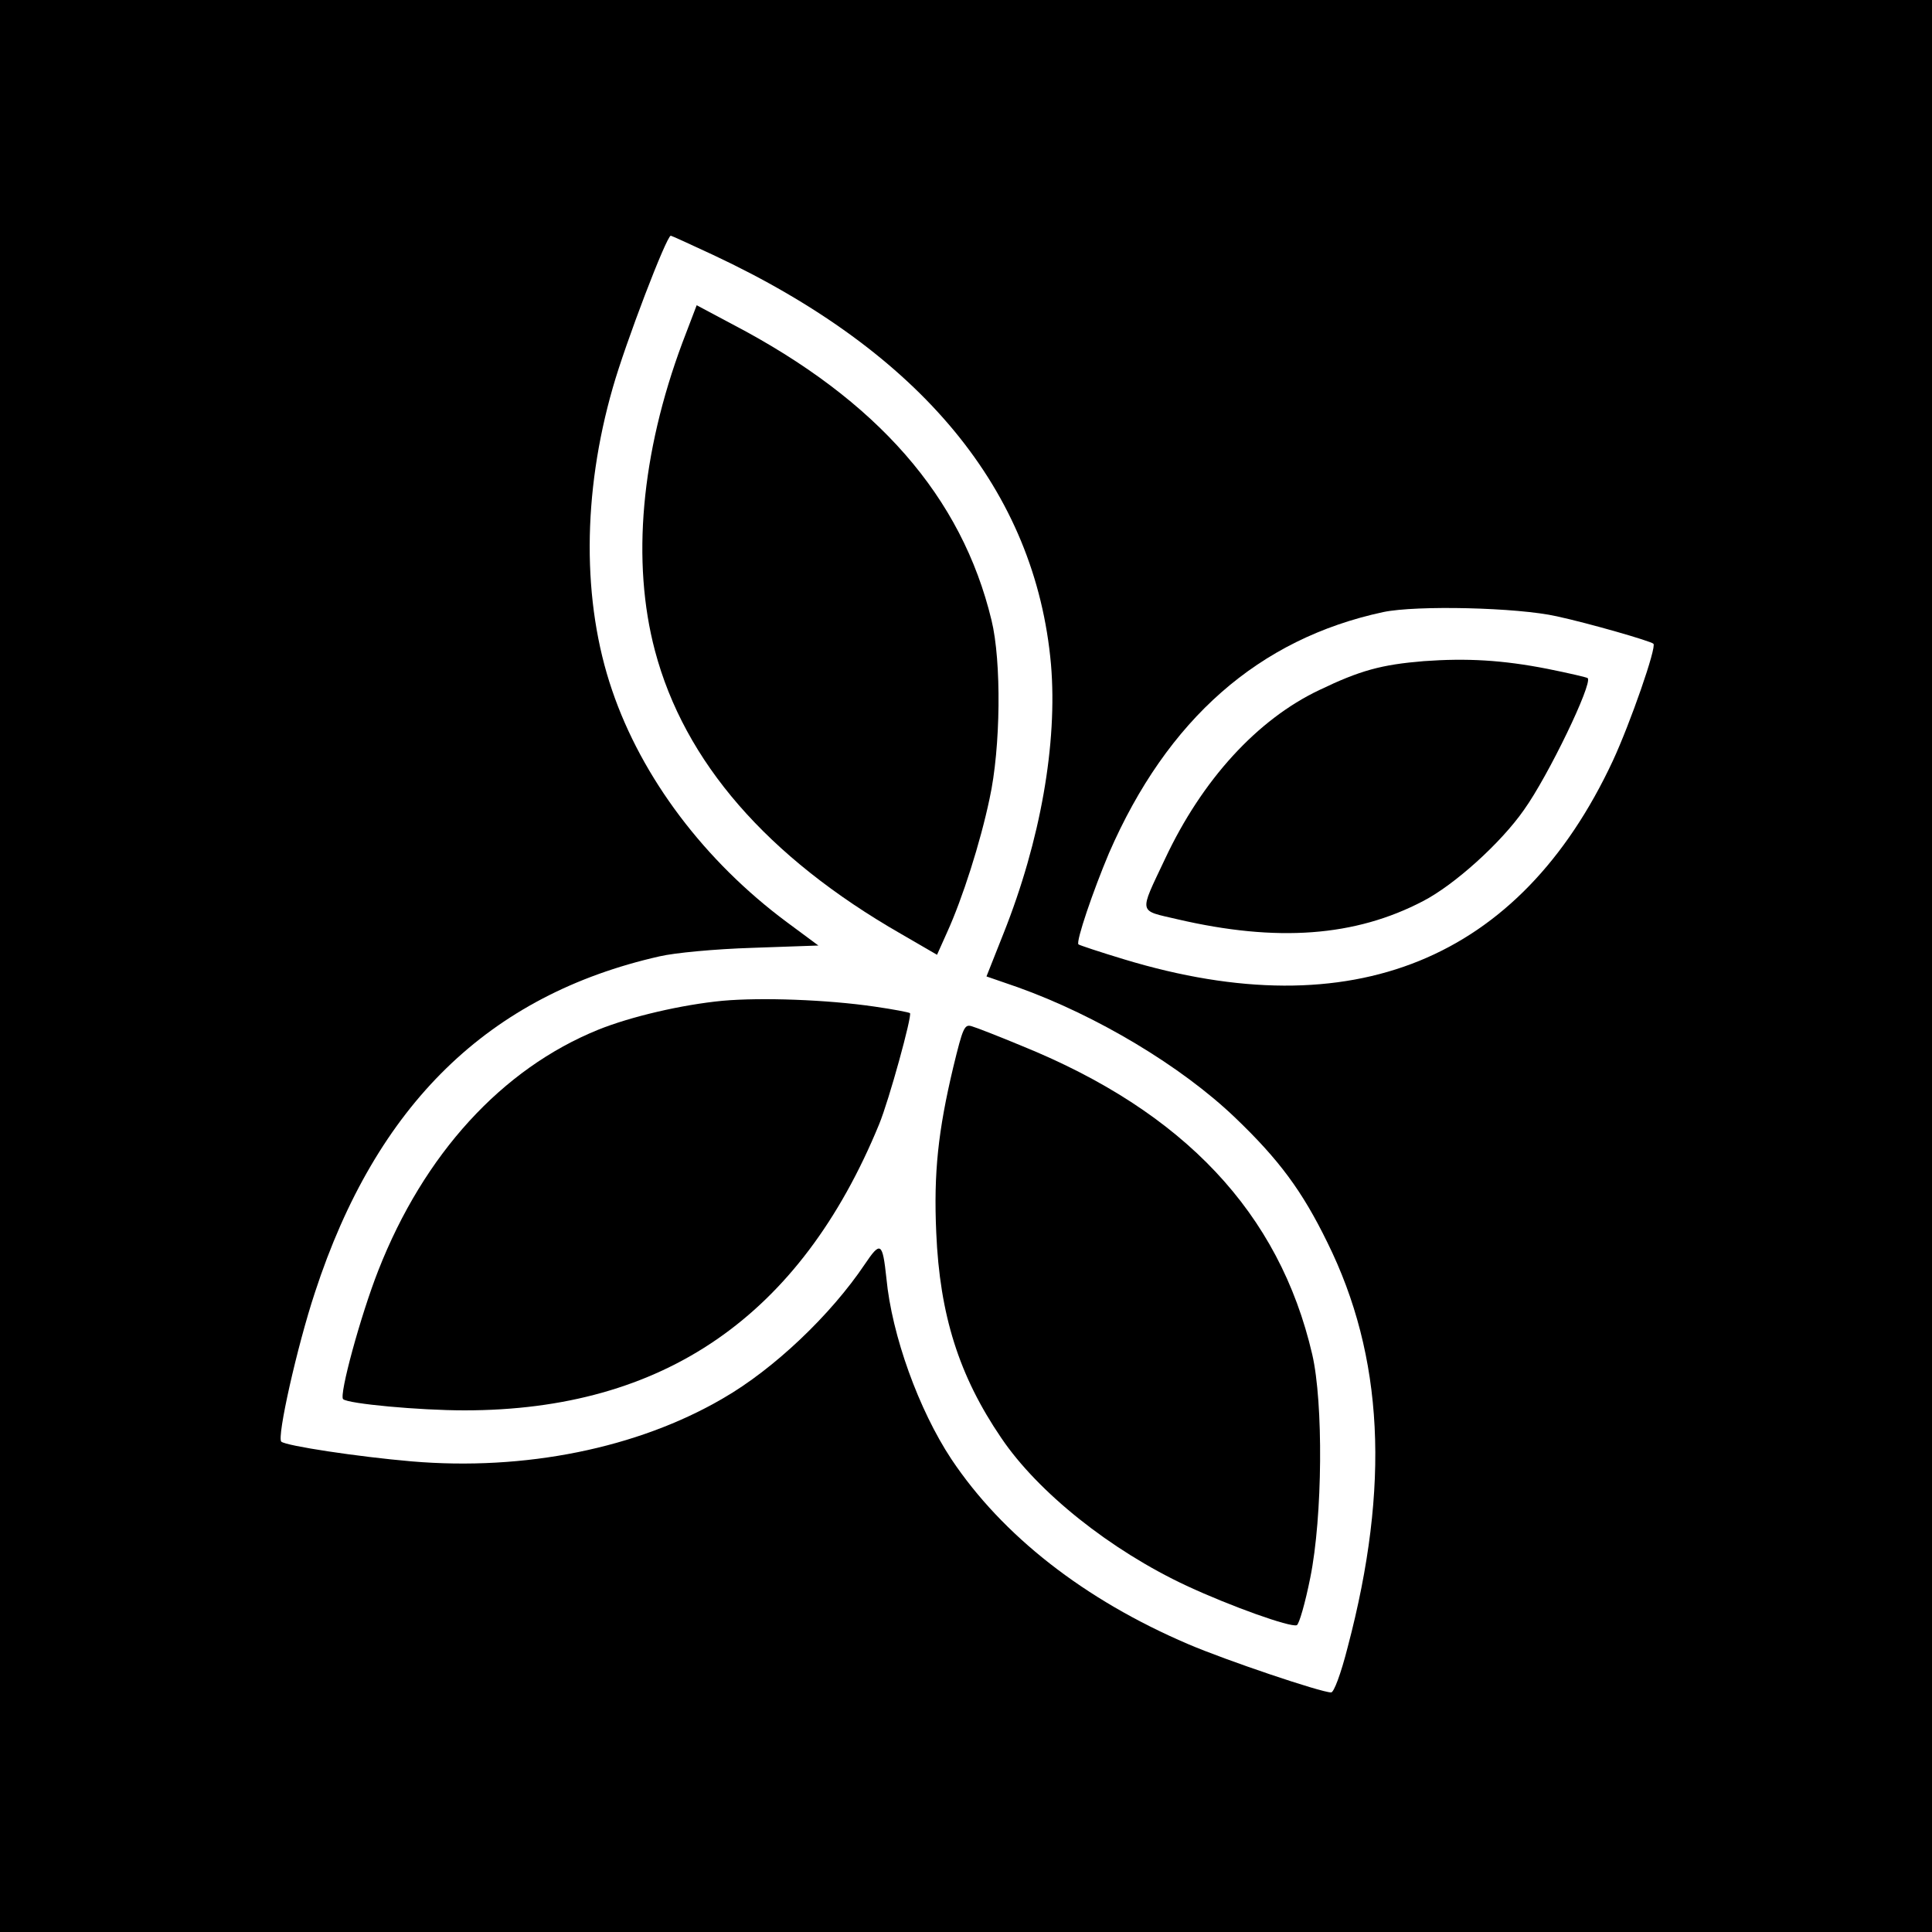
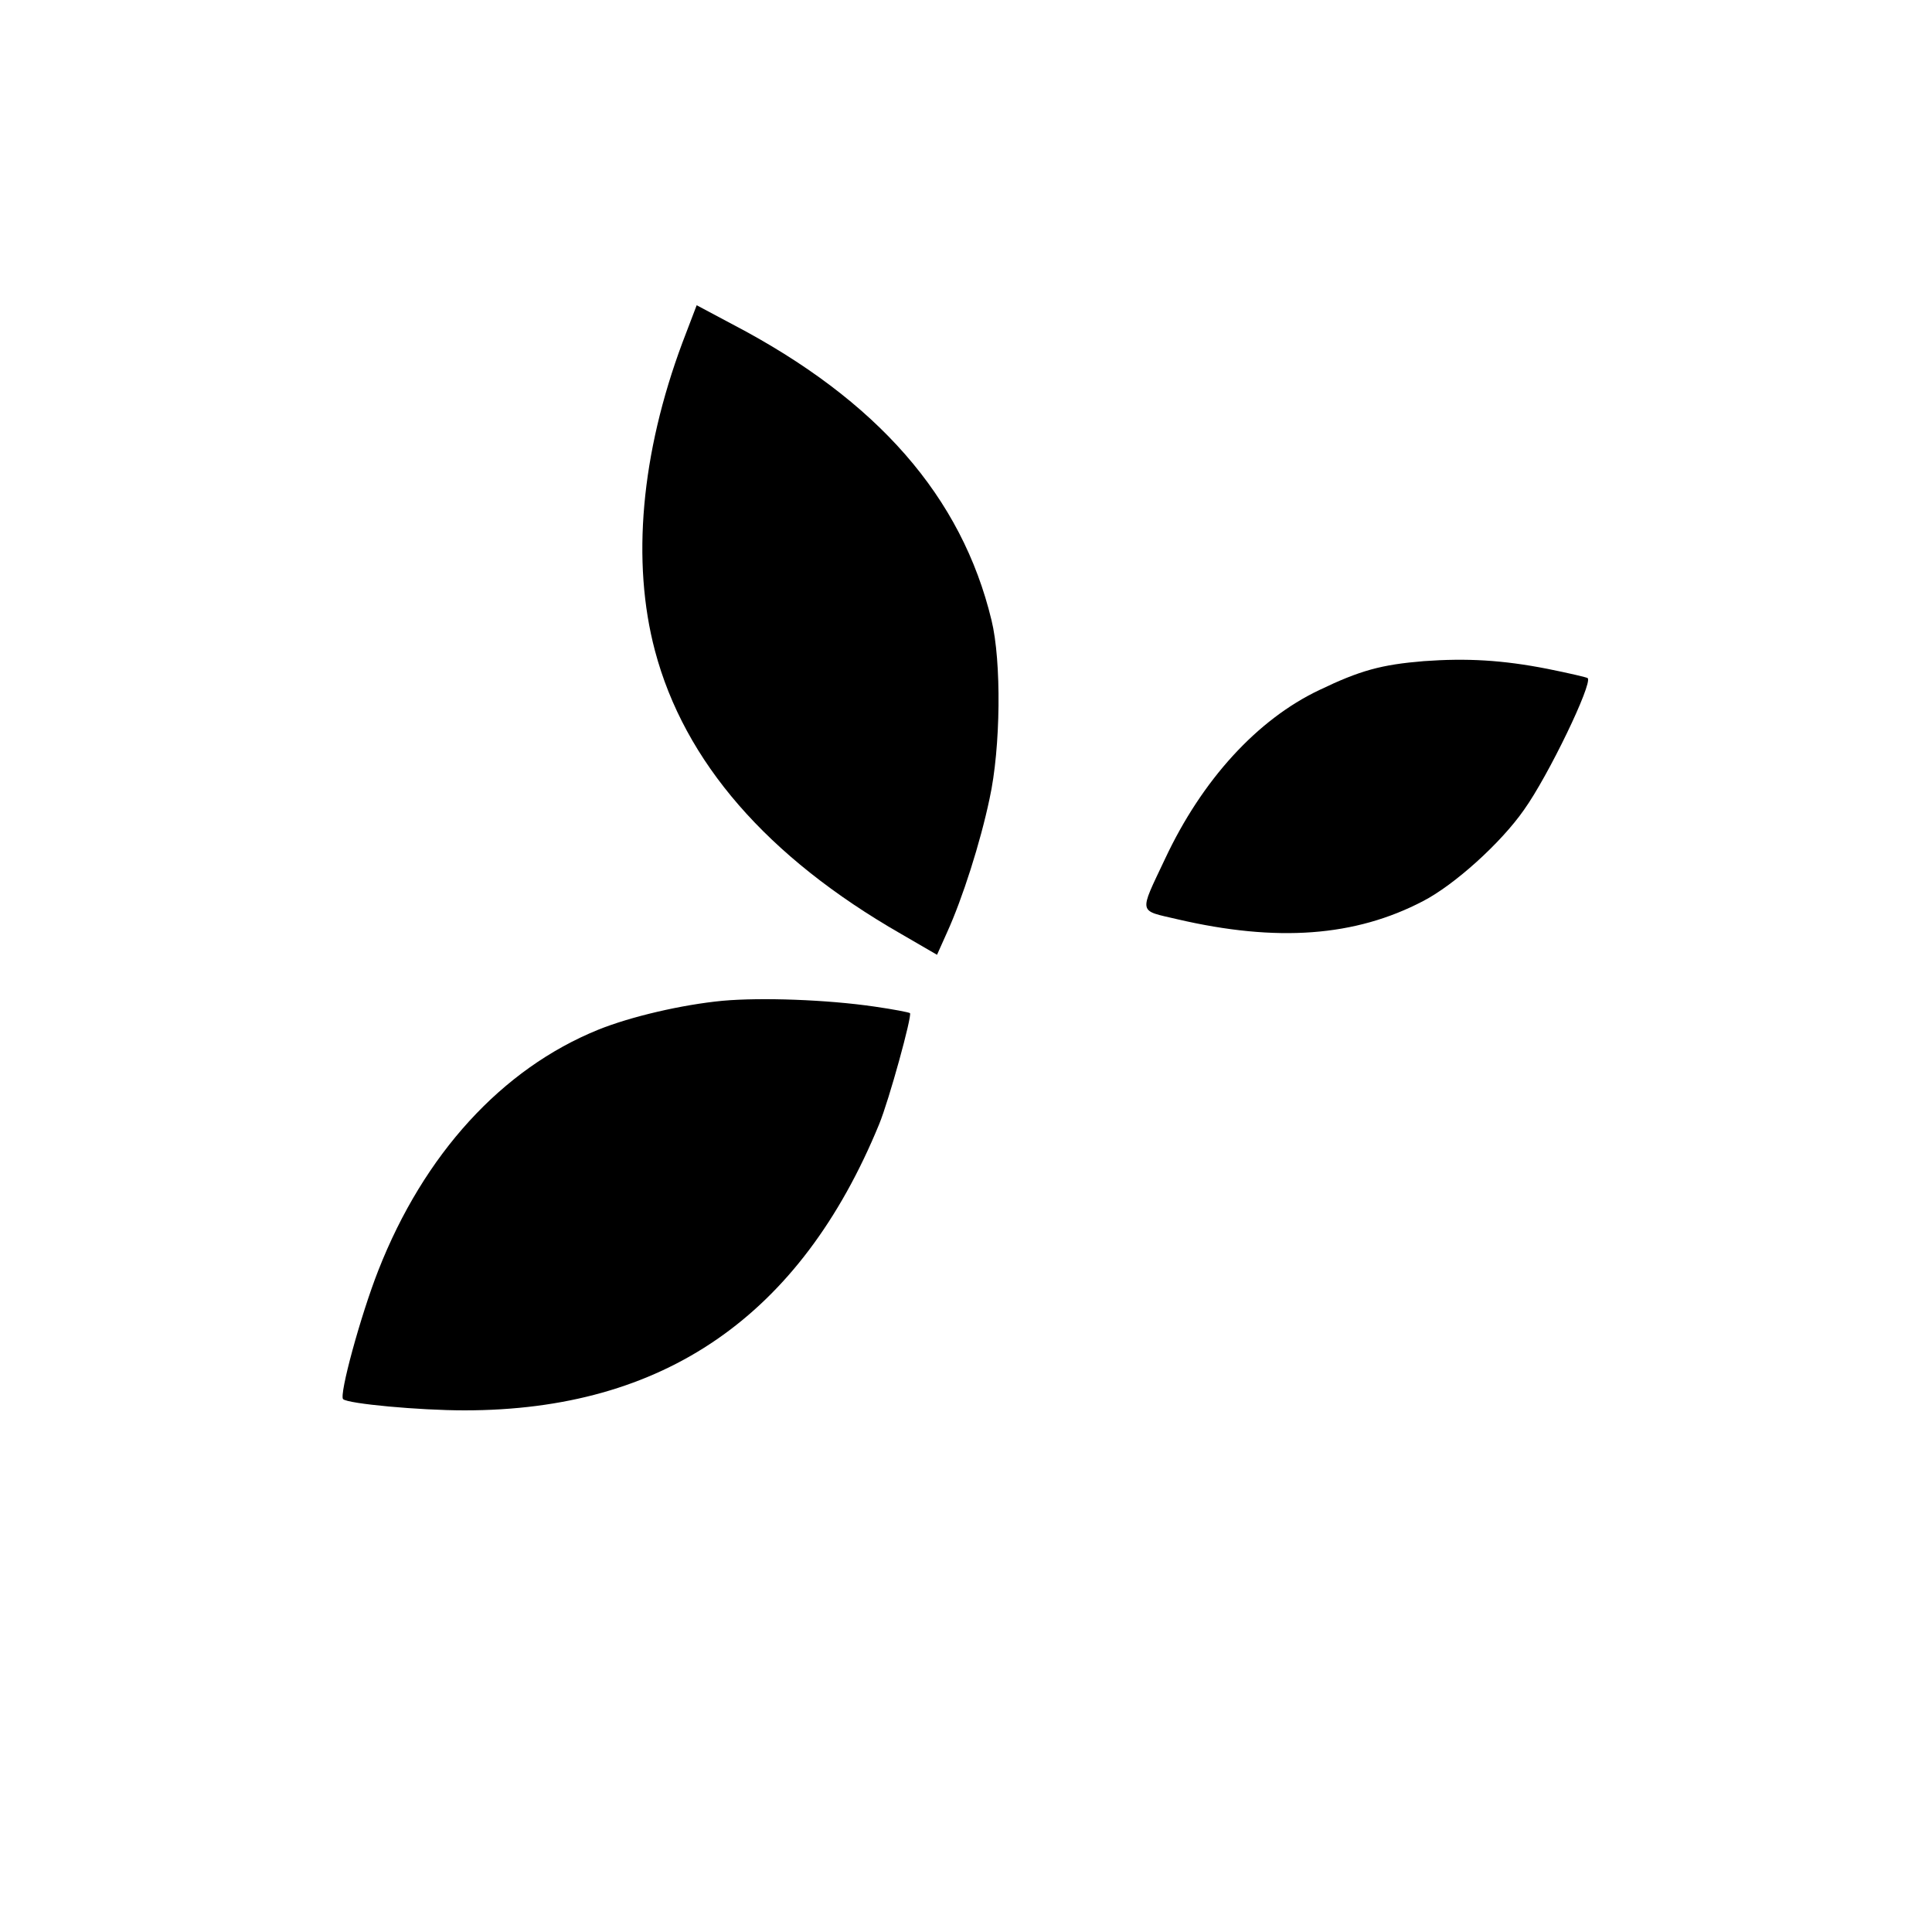
<svg xmlns="http://www.w3.org/2000/svg" version="1.0" width="500pt" height="500pt" viewBox="0 0 500 500" preserveAspectRatio="xMidYMid meet">
  <g transform="translate(0,500) scale(0.1,-0.1)" fill="#000000" stroke="none">
-     <path d="M0 2500 l0 -2500 2500 0 2500 0 0 2500 0 2500 -2500 0 -2500 0 0 -2500z m1844 1841 c541 -253 836 -611 876 -1061 17 -203 -27 -455 -123 -696 l-44 -111 81 -28 c204 -73 423 -204 562 -337 114 -109 174 -190 239 -323 146 -295 163 -630 53 -1047 -18 -71 -36 -118 -43 -118 -26 0 -272 83 -370 125 -269 115 -481 281 -613 479 -84 127 -154 320 -168 468 -10 93 -15 97 -56 36 -88 -131 -235 -271 -367 -347 -221 -129 -513 -188 -806 -163 -139 12 -324 40 -337 51 -12 11 41 247 87 386 159 487 450 770 892 870 38 9 143 19 240 22 l171 6 -81 60 c-213 158 -376 374 -453 601 -78 228 -77 509 2 783 33 116 139 393 150 393 2 0 50 -22 108 -49z m2185 -936 c83 -18 243 -64 250 -71 9 -8 -60 -206 -105 -303 -241 -516 -673 -693 -1264 -514 -63 19 -117 37 -119 39 -7 7 38 139 79 236 151 347 388 555 710 624 86 18 347 12 449 -11z" />
    <path d="M1766 4113 c-107 -287 -132 -567 -71 -797 76 -287 290 -534 637 -733 l93 -54 26 58 c40 88 86 232 110 346 29 132 31 356 5 462 -77 319 -295 569 -669 765 l-94 50 -37 -97z" />
    <path d="M1870 2410 c-105 -10 -238 -41 -322 -75 -249 -101 -451 -322 -569 -623 -46 -117 -102 -323 -91 -333 13 -12 197 -29 314 -29 516 0 869 244 1073 740 26 63 86 282 80 288 -2 2 -43 10 -92 17 -123 18 -293 24 -393 15z" />
-     <path d="M2467 2238 c-39 -164 -51 -273 -44 -428 9 -213 59 -371 168 -531 95 -141 283 -291 480 -383 114 -53 268 -108 285 -102 6 2 22 58 35 123 32 158 34 453 5 578 -85 366 -332 628 -751 798 -60 25 -119 48 -130 51 -19 6 -23 -3 -48 -106z" />
+     <path d="M2467 2238 z" />
    <path d="M3685 3289 c-110 -9 -165 -24 -271 -75 -160 -76 -303 -232 -399 -437 -68 -144 -70 -132 32 -156 258 -60 460 -45 636 47 81 42 201 150 261 236 63 88 178 327 165 341 -2 2 -49 13 -104 24 -117 23 -209 28 -320 20z" />
  </g>
</svg>